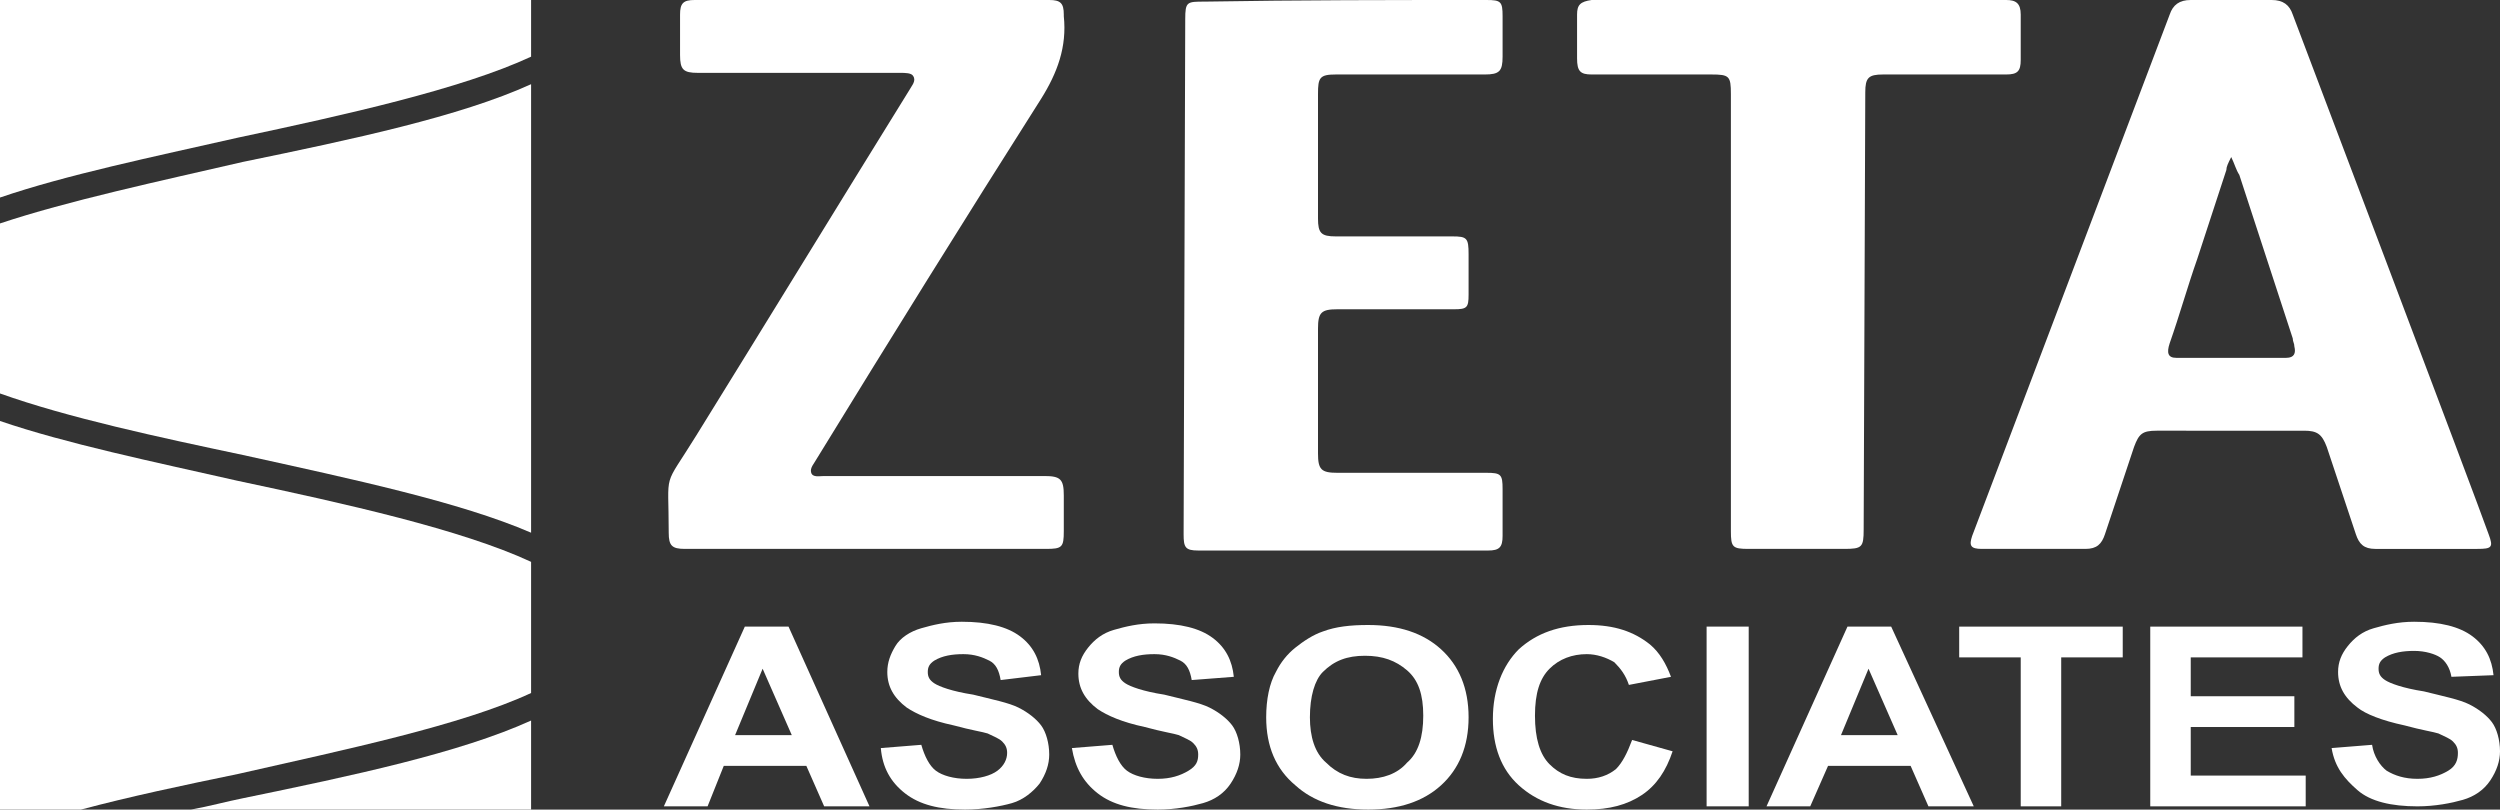
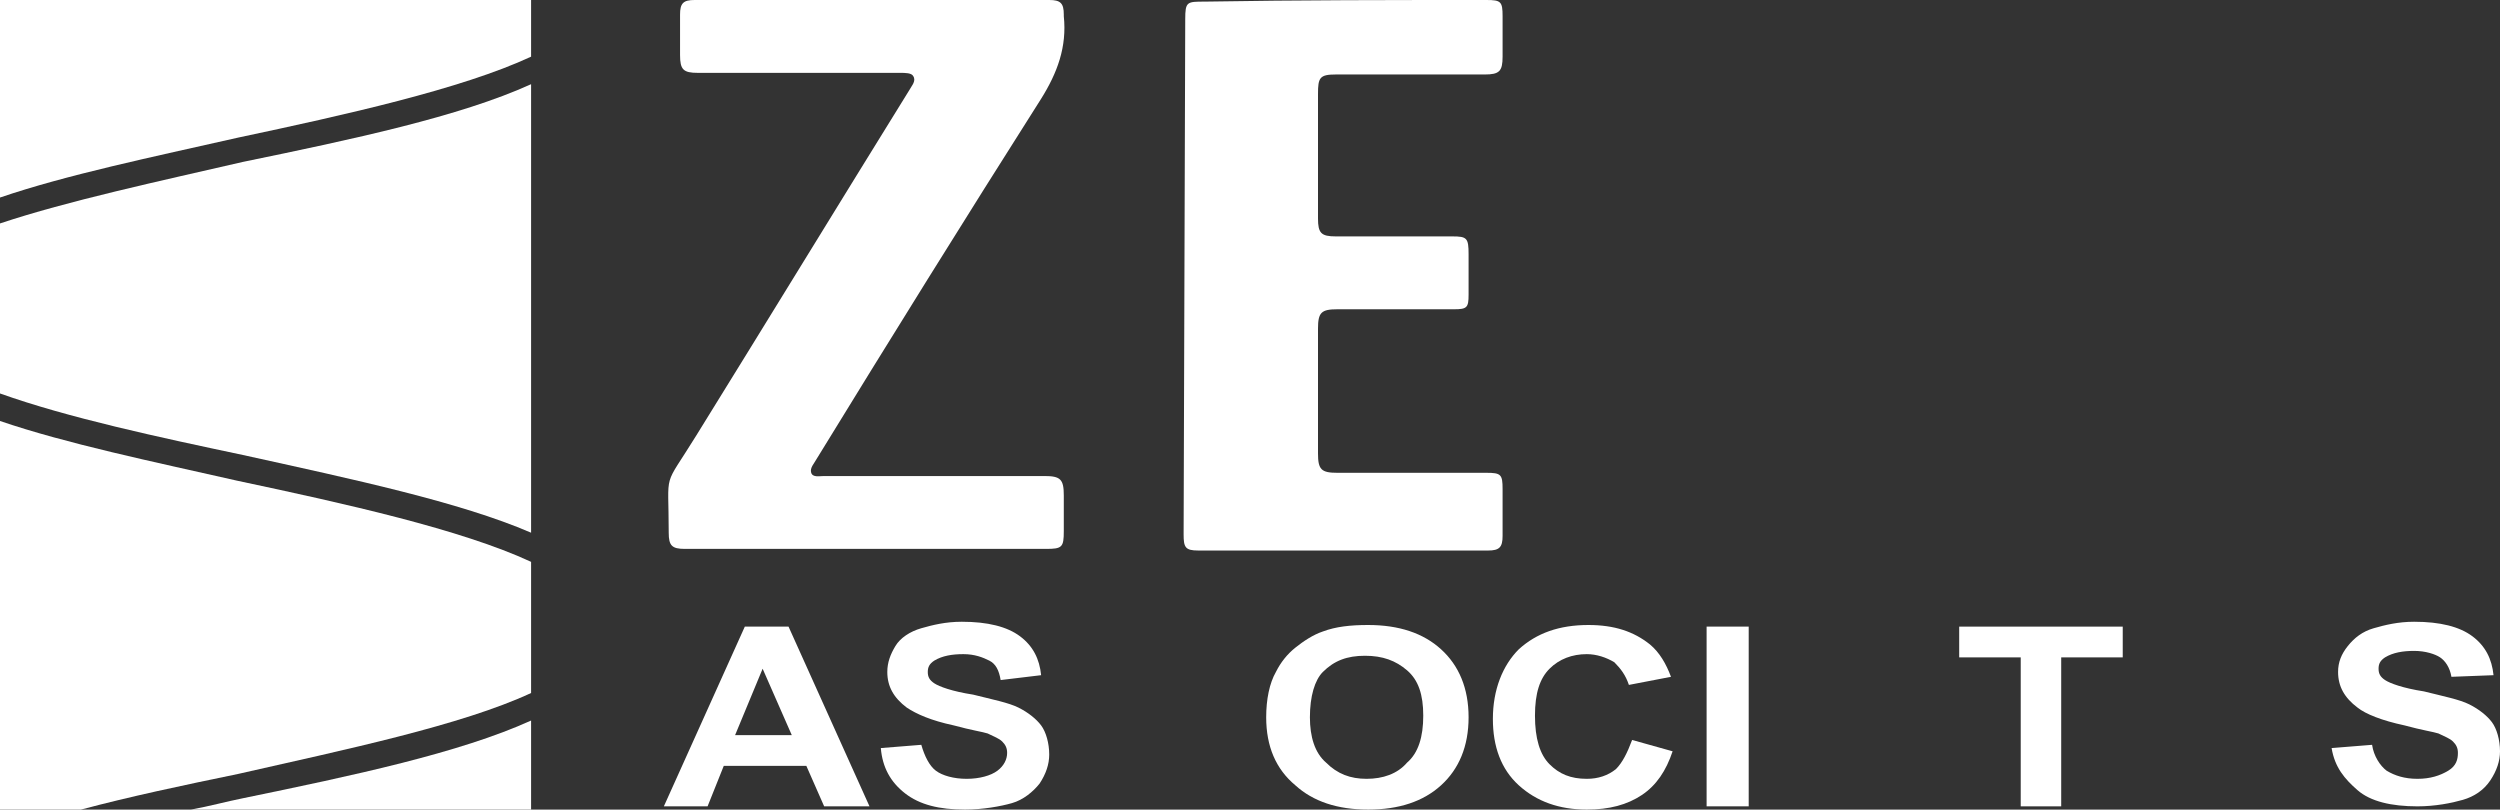
<svg xmlns="http://www.w3.org/2000/svg" version="1.1" id="Layer_1" x="0px" y="0px" viewBox="0 0 154.4 50" style="enable-background:new 0 0 154.4 50;" xml:space="preserve">
  <rect x="0" y="0" width="154.4" height="50" fill="#333333" stroke="none" />
  <style type="text/css">
	.st0{fill:#FFFFFF;}
</style>
  <g id="ZETA">
-     <path class="st0" d="M133.2,26.6c-0.9,0-1.1,0.2-1.4,1c-0.6,1.8-1.2,3.6-1.8,5.4c-0.2,0.6-0.5,0.9-1.2,0.9c-2.2,0-4.3,0-6.4,0   c-0.7,0-0.8-0.2-0.6-0.8L134,0.9c0.2-0.6,0.6-0.9,1.3-0.9c1.6,0,3.3,0,5,0c0.7,0,1.1,0.3,1.3,0.9c0,0,11.4,30.1,12.1,32.1   c0.3,0.8,0.2,0.9-0.7,0.9c-2.1,0-4.2,0-6.3,0c-0.7,0-1-0.3-1.2-0.9c-0.6-1.8-1.2-3.6-1.8-5.4c-0.3-0.8-0.6-1-1.4-1   C140.9,26.6,134.8,26.6,133.2,26.6L133.2,26.6z M137.8,9.7c-0.2,0.4-0.3,0.6-0.3,0.8c-0.6,1.8-1.2,3.7-1.8,5.5   c-0.6,1.7-1.1,3.5-1.7,5.2c-0.2,0.6-0.1,0.9,0.4,0.9c2.3,0,4.5,0,6.8,0c0.5,0,0.6-0.3,0.5-0.7c0-0.2-0.1-0.3-0.1-0.5   c-1.1-3.4-2.2-6.7-3.3-10.1C138.1,10.5,138,10.1,137.8,9.7L137.8,9.7z" />
    <path class="st0" d="M42.3,33.9c-0.8,0-1-0.2-1-1c0-4-0.4-2.6,1.7-6c4.4-7.1,8.8-14.3,13.2-21.4c0.1-0.2,0.4-0.5,0.2-0.8   c-0.1-0.2-0.5-0.2-0.8-0.2c-4.2,0-8.3,0-12.5,0c-0.9,0-1.1-0.2-1.1-1.1c0-0.8,0-1.6,0-2.5C42,0.2,42.2,0,42.9,0   c7.3,0,14.6,0,21.9,0c0.7,0,0.9,0.2,0.9,0.9V1c0.2,1.9-0.4,3.5-1.4,5.1c-4.7,7.4-9.3,14.8-13.9,22.3c-0.1,0.2-0.4,0.5-0.3,0.8   s0.5,0.2,0.8,0.2c4.5,0,9,0,13.6,0c1,0,1.2,0.2,1.2,1.2c0,0.7,0,1.5,0,2.2c0,1-0.1,1.1-1.1,1.1C61,33.9,46.1,33.9,42.3,33.9   L42.3,33.9z" />
    <path class="st0" d="M73.2,1.2c0-1.1,0.1-1.1,1.2-1.1C80.2,0,86,0,91.8,0c0.9,0,1,0.1,1,1c0,0.8,0,1.7,0,2.5c0,0.9-0.2,1.1-1.1,1.1   c-3.1,0-6.1,0-9.2,0c-1,0-1.1,0.2-1.1,1.2c0,2.6,0,5.2,0,7.7c0,0.9,0.2,1.1,1.1,1.1c2.4,0,4.8,0,7.2,0c0.9,0,1,0.1,1,1.1   c0,0.9,0,1.7,0,2.5s-0.1,0.9-0.9,0.9c-2.4,0-4.8,0-7.2,0c-1,0-1.2,0.2-1.2,1.2c0,2.6,0,5.1,0,7.7c0,1,0.2,1.2,1.2,1.2   c3.1,0,6.1,0,9.2,0c0.9,0,1,0.1,1,1c0,1,0,1.9,0,2.9c0,0.7-0.2,0.9-0.9,0.9C86,34,80,34,74,34c-0.8,0-0.9-0.2-0.9-1L73.2,1.2   L73.2,1.2z" />
-     <path class="st0" d="M115.1,32.7c0,1.1-0.1,1.2-1.2,1.2c-2,0-3.9,0-5.9,0c-1,0-1.1-0.1-1.1-1.1v-27c0-1.1-0.1-1.2-1.2-1.2   c-2.5,0-4.9,0-7.4,0c-0.7,0-0.9-0.2-0.9-1c0-0.9,0-1.8,0-2.7c0-0.6,0.2-0.8,0.9-0.9c8.5,0,17.1,0,25.6,0c0.6,0,0.9,0.2,0.9,0.9   c0,0.9,0,1.9,0,2.8c0,0.7-0.2,0.9-0.9,0.9c-2.5,0-5,0-7.6,0c-0.9,0-1.1,0.2-1.1,1.1L115.1,32.7L115.1,32.7z" />
  </g>
  <g>
    <path class="st0" d="M53.7,49.8h-2.8l-1.1-2.5h-5.1l-1,2.5H41l5-11.1h2.7L53.7,49.8z M48.9,45.4l-1.8-4.1l-1.7,4.1H48.9z" />
    <path class="st0" d="M54.4,46.2l2.5-0.2c0.2,0.7,0.5,1.3,0.9,1.6s1.1,0.5,1.9,0.5c0.8,0,1.5-0.2,1.9-0.5s0.6-0.7,0.6-1.1   c0-0.3-0.1-0.5-0.3-0.7s-0.5-0.3-0.9-0.5c-0.3-0.1-1-0.2-2.1-0.5c-1.4-0.3-2.3-0.7-2.9-1.1c-0.8-0.6-1.2-1.3-1.2-2.2   c0-0.6,0.2-1.1,0.5-1.6s0.9-0.9,1.6-1.1s1.5-0.4,2.5-0.4c1.6,0,2.8,0.3,3.6,0.9s1.2,1.4,1.3,2.4L61.8,42c-0.1-0.6-0.3-1-0.7-1.2   s-0.9-0.4-1.6-0.4s-1.3,0.1-1.8,0.4c-0.3,0.2-0.4,0.4-0.4,0.7s0.1,0.5,0.4,0.7c0.3,0.2,1.1,0.5,2.4,0.7c1.2,0.3,2.2,0.5,2.8,0.8   s1.1,0.7,1.4,1.1s0.5,1.1,0.5,1.8c0,0.6-0.2,1.2-0.6,1.8c-0.4,0.5-1,1-1.7,1.2S60.7,50,59.6,50c-1.6,0-2.8-0.3-3.7-1   S54.5,47.4,54.4,46.2L54.4,46.2z" />
-     <path class="st0" d="M66.2,46.2l2.5-0.2c0.2,0.7,0.5,1.3,0.9,1.6s1.1,0.5,1.9,0.5s1.4-0.2,1.9-0.5s0.6-0.6,0.6-1   c0-0.3-0.1-0.5-0.3-0.7s-0.5-0.3-0.9-0.5c-0.3-0.1-1-0.2-2.1-0.5c-1.4-0.3-2.3-0.7-2.9-1.1c-0.8-0.6-1.2-1.3-1.2-2.2   c0-0.6,0.2-1.1,0.6-1.6s0.9-0.9,1.6-1.1s1.5-0.4,2.5-0.4c1.6,0,2.8,0.3,3.6,0.9s1.2,1.4,1.3,2.4L73.6,42c-0.1-0.6-0.3-1-0.7-1.2   s-0.9-0.4-1.6-0.4s-1.3,0.1-1.8,0.4c-0.3,0.2-0.4,0.4-0.4,0.7s0.1,0.5,0.4,0.7s1.1,0.5,2.4,0.7c1.2,0.3,2.2,0.5,2.8,0.8   c0.6,0.3,1.1,0.7,1.4,1.1s0.5,1.1,0.5,1.8c0,0.6-0.2,1.2-0.6,1.8s-1,1-1.7,1.2S72.6,50,71.5,50c-1.6,0-2.8-0.3-3.7-1   S66.4,47.4,66.2,46.2L66.2,46.2z" />
    <path class="st0" d="M78.2,44.3c0-1.1,0.2-2.1,0.6-2.8c0.3-0.6,0.7-1.1,1.2-1.5s1.1-0.8,1.7-1c0.8-0.3,1.7-0.4,2.8-0.4   c1.9,0,3.4,0.5,4.5,1.5s1.7,2.4,1.7,4.2s-0.6,3.2-1.7,4.2S86.4,50,84.5,50s-3.4-0.5-4.5-1.5C78.8,47.5,78.2,46.1,78.2,44.3   L78.2,44.3z M80.9,44.3c0,1.2,0.3,2.2,1,2.8c0.7,0.7,1.5,1,2.5,1s1.9-0.3,2.5-1c0.7-0.6,1-1.6,1-2.9s-0.3-2.2-1-2.8   s-1.5-0.9-2.6-0.9s-1.9,0.3-2.6,1C81.2,42,80.9,43,80.9,44.3L80.9,44.3z" />
    <path class="st0" d="M100.8,45.7l2.5,0.7c-0.4,1.2-1,2.1-1.9,2.7c-0.9,0.6-2,0.9-3.4,0.9c-1.7,0-3.1-0.5-4.2-1.5s-1.6-2.4-1.6-4.1   c0-1.8,0.6-3.3,1.6-4.3c1.1-1,2.5-1.5,4.3-1.5c1.6,0,2.8,0.4,3.8,1.2c0.6,0.5,1,1.2,1.3,2l-2.6,0.5c-0.2-0.6-0.5-1-0.9-1.4   c-0.5-0.3-1.1-0.5-1.7-0.5c-0.9,0-1.7,0.3-2.3,0.9c-0.6,0.6-0.9,1.5-0.9,2.9s0.3,2.4,0.9,3s1.3,0.9,2.3,0.9c0.7,0,1.3-0.2,1.8-0.6   C100.2,47.1,100.5,46.5,100.8,45.7L100.8,45.7z" />
    <path class="st0" d="M105.4,49.8V38.7h2.6v11.1C108,49.8,105.4,49.8,105.4,49.8z" />
-     <path class="st0" d="M121.9,49.8h-2.8l-1.1-2.5h-5.1l-1.1,2.5h-2.7l5-11.1h2.7C116.8,38.7,121.9,49.8,121.9,49.8z M117.2,45.4   l-1.8-4.1l-1.7,4.1H117.2z" />
    <path class="st0" d="M124.8,49.8v-9.2H121v-1.9h10.1v1.9h-3.8v9.2H124.8z" />
-     <path class="st0" d="M132.8,49.8V38.7h9.4v1.9h-6.9V43h6.4v1.9h-6.4v3h7.1v1.9L132.8,49.8L132.8,49.8z" />
    <path class="st0" d="M144,46.2l2.5-0.2c0.1,0.7,0.5,1.3,0.9,1.6c0.5,0.3,1.1,0.5,1.9,0.5c0.8,0,1.4-0.2,1.9-0.5s0.6-0.7,0.6-1.1   c0-0.3-0.1-0.5-0.3-0.7s-0.5-0.3-0.9-0.5c-0.3-0.1-1-0.2-2.1-0.5c-1.4-0.3-2.4-0.7-2.9-1.1c-0.8-0.6-1.2-1.3-1.2-2.2   c0-0.6,0.2-1.1,0.6-1.6c0.4-0.5,0.9-0.9,1.6-1.1s1.5-0.4,2.5-0.4c1.6,0,2.8,0.3,3.6,0.9s1.2,1.4,1.3,2.4l-2.6,0.1   c-0.1-0.6-0.4-1-0.7-1.2s-0.9-0.4-1.6-0.4s-1.3,0.1-1.8,0.4c-0.3,0.2-0.4,0.4-0.4,0.7s0.1,0.5,0.4,0.7c0.3,0.2,1.1,0.5,2.4,0.7   c1.2,0.3,2.2,0.5,2.8,0.8s1.1,0.7,1.4,1.1s0.5,1.1,0.5,1.8c0,0.6-0.2,1.2-0.6,1.8s-1,1-1.7,1.2s-1.7,0.4-2.8,0.4   c-1.6,0-2.9-0.3-3.7-1S144.2,47.4,144,46.2L144,46.2z" />
  </g>
  <g>
    <path class="st0" d="M32.8,42.8v-8.1c-4.3-2-11.5-3.6-18.1-5C9.4,28.5,4.1,27.4,0,26v24h5c3-0.8,6.3-1.5,9.7-2.2   C21.3,46.3,28.5,44.8,32.8,42.8z" />
    <path class="st0" d="M0,13.8v10.5c4.2,1.5,9.8,2.7,15,3.8c6.8,1.5,13.4,2.9,17.8,4.8V5.2c-4.4,2-11,3.4-17.8,4.8   C9.8,11.2,4.2,12.4,0,13.8L0,13.8z" />
    <path class="st0" d="M11.8,50h21v-5.5c-4.4,2-11,3.4-17.8,4.8C14,49.5,12.9,49.8,11.8,50z" />
    <path class="st0" d="M32.8,3.5V0H0v12.2c4.1-1.4,9.4-2.5,14.7-3.7C21.3,7.1,28.5,5.5,32.8,3.5L32.8,3.5z" />
  </g>
</svg>